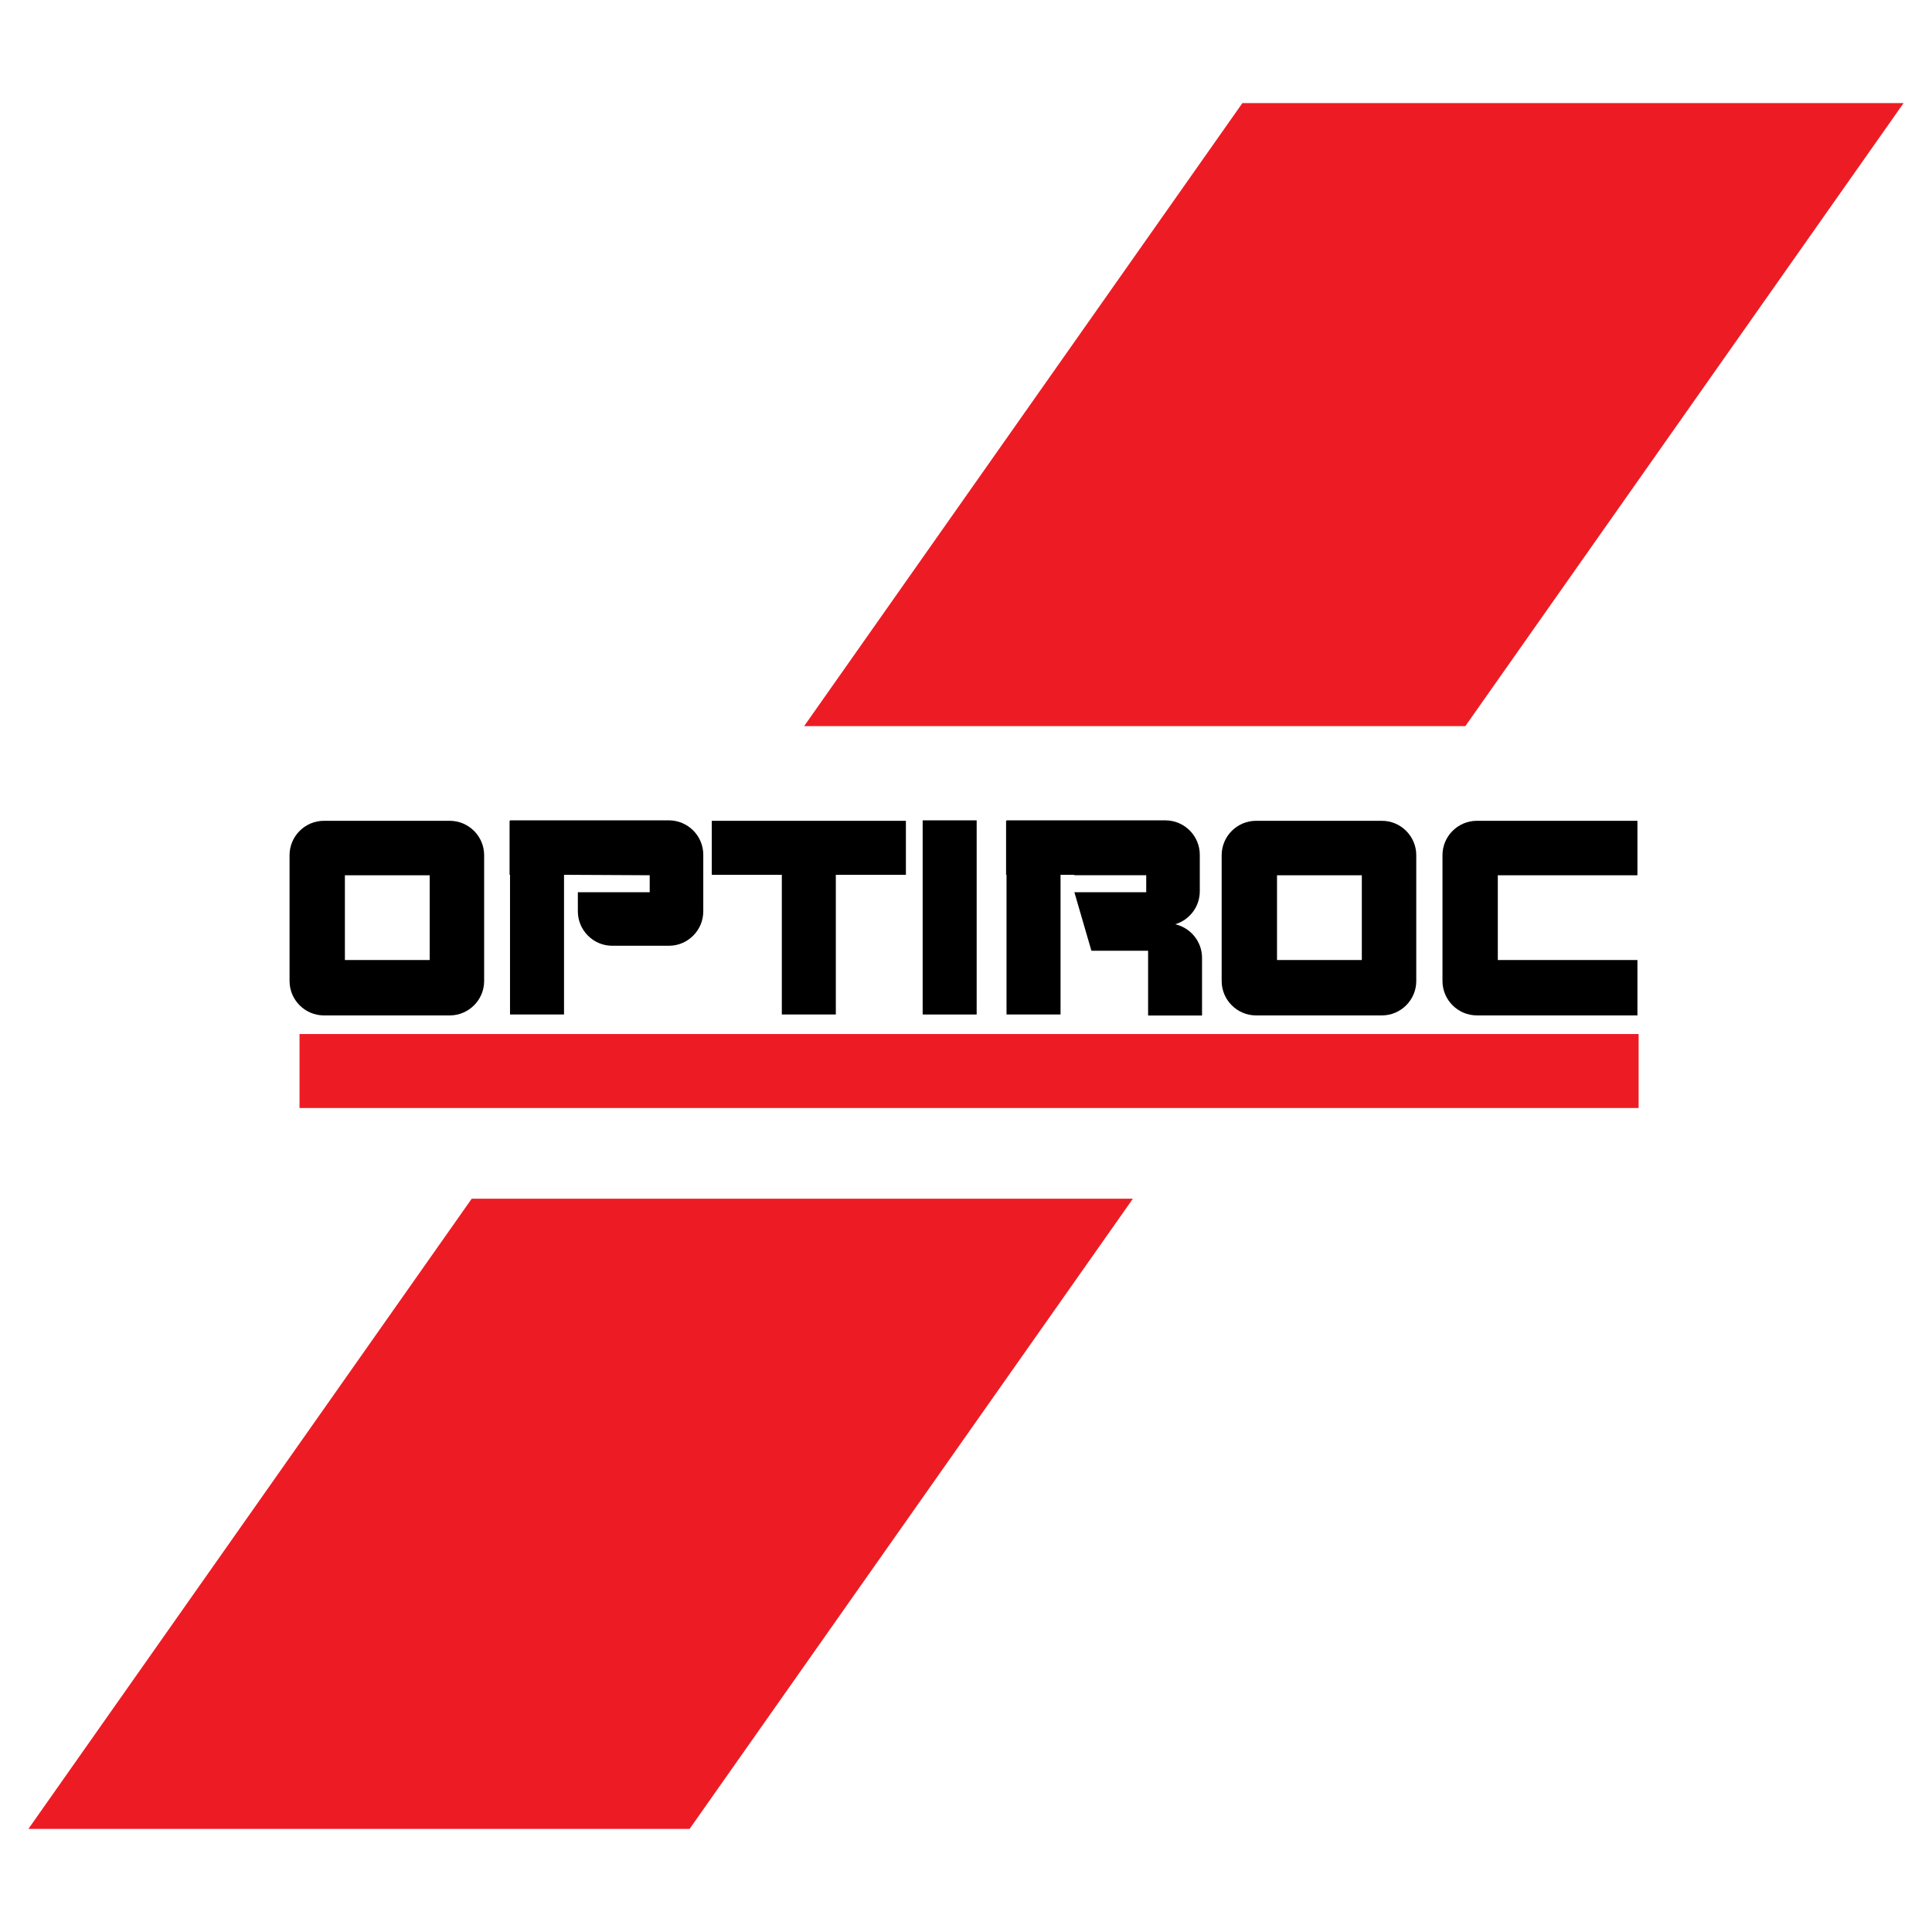
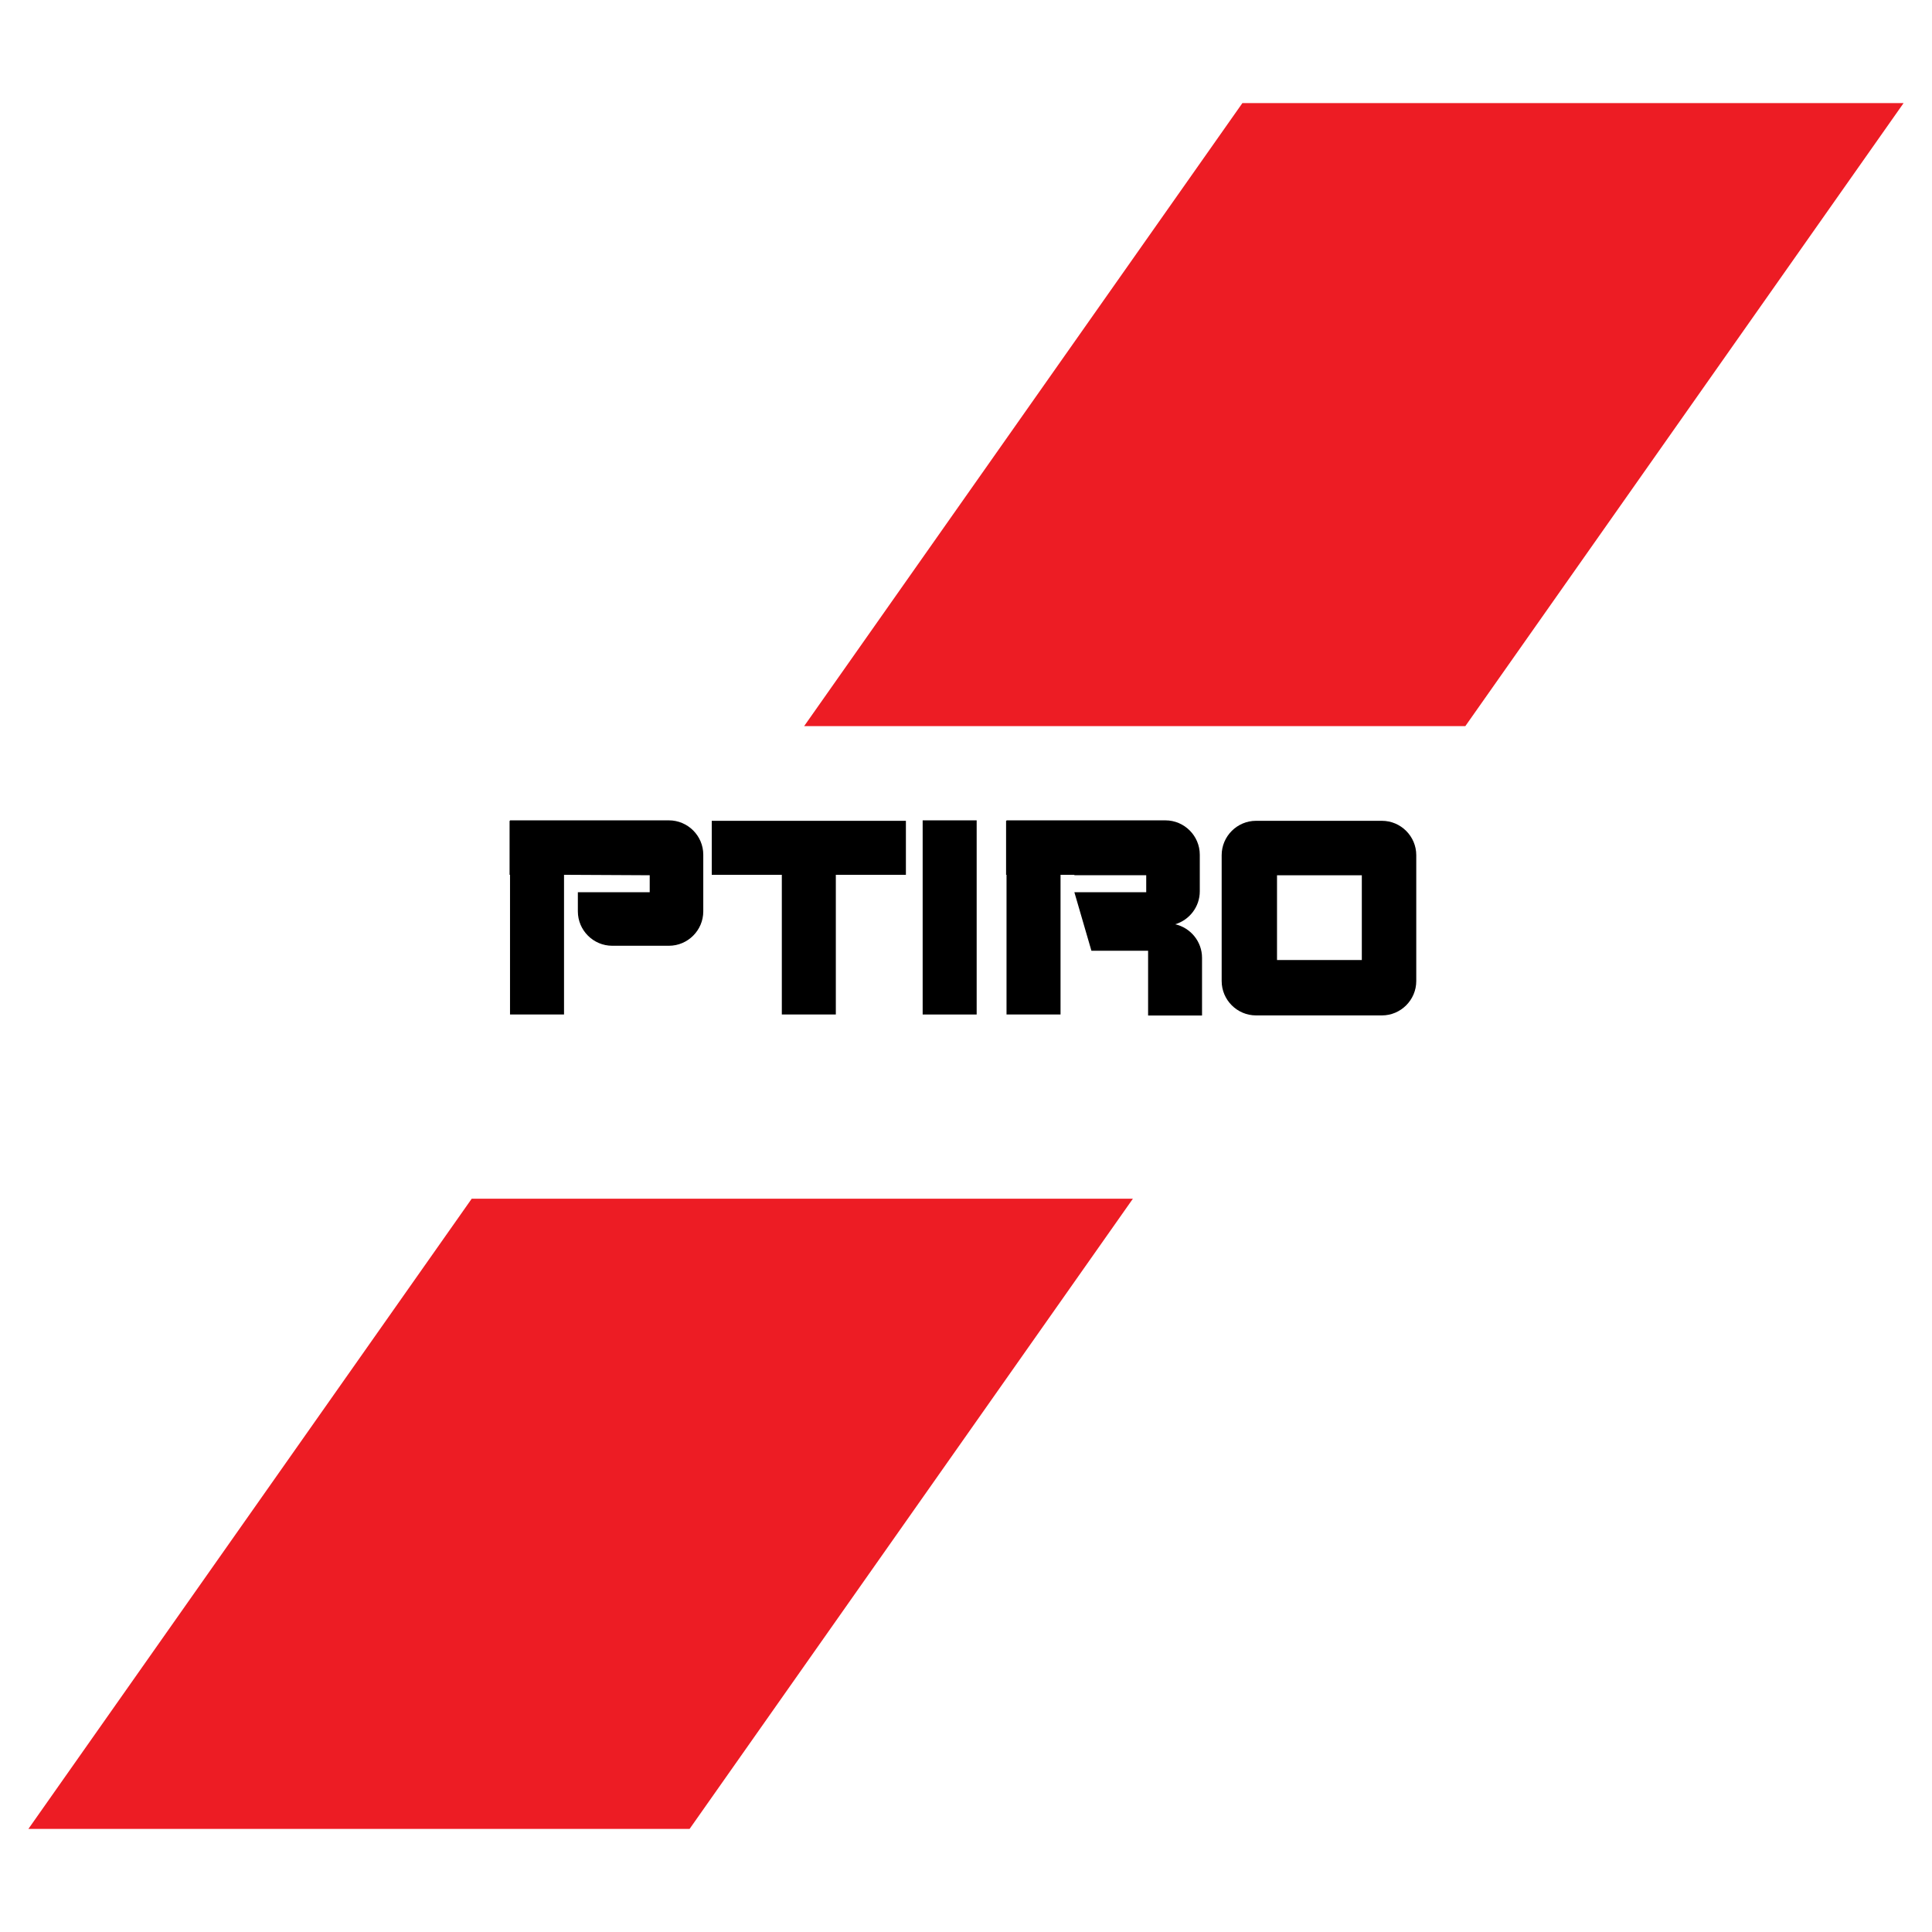
<svg xmlns="http://www.w3.org/2000/svg" version="1.0" id="Layer_1" x="0px" y="0px" width="192.756px" height="192.756px" viewBox="0 0 192.756 192.756" enable-background="new 0 0 192.756 192.756" xml:space="preserve">
  <g>
    <polygon fill-rule="evenodd" clip-rule="evenodd" fill="#FFFFFF" points="0,0 192.756,0 192.756,192.756 0,192.756 0,0  " />
    <path fill-rule="evenodd" clip-rule="evenodd" fill="#ED1C24" d="M189.921,10.286h-65.968L80.23,72.443h65.968L189.921,10.286   L189.921,10.286z M47.061,119.598L2.834,182.469h65.968l44.226-62.871H47.061L47.061,119.598z" />
-     <path fill-rule="evenodd" clip-rule="evenodd" d="M32.317,81.892h12.557c1.886,0,3.429,1.542,3.429,3.429v12.557   c0,1.887-1.542,3.43-3.429,3.43H32.317c-1.886,0-3.428-1.543-3.428-3.43V85.32C28.889,83.434,30.431,81.892,32.317,81.892   L32.317,81.892z M34.41,87.324h8.461v8.46H34.41V87.324L34.41,87.324z" />
    <path fill-rule="evenodd" clip-rule="evenodd" d="M125.315,81.892h12.558c1.886,0,3.428,1.542,3.428,3.429v12.557   c0,1.887-1.542,3.43-3.428,3.43h-12.558c-1.886,0-3.429-1.543-3.429-3.43V85.32C121.887,83.434,123.43,81.892,125.315,81.892   L125.315,81.892z M127.408,87.324h8.461v8.46h-8.461V87.324L127.408,87.324z" />
    <path fill-rule="evenodd" clip-rule="evenodd" d="M117.249,92.215c1.527,0.345,2.678,1.717,2.678,3.345v5.76h-5.381v-6.464   l-5.655,0.002l-1.701-5.843h7.169v-1.692h-7.169v-0.044h-1.38v13.938h-5.389V87.279h-0.044v-5.388h0.044v-0.044   c5.292,0,10.526,0,15.853,0c1.886,0,3.429,1.542,3.429,3.429v3.654C119.702,90.477,118.663,91.792,117.249,92.215L117.249,92.215z" />
-     <path fill-rule="evenodd" clip-rule="evenodd" d="M147.345,81.892h16.022v5.432h-13.93v8.46h13.93v5.522h-16.022   c-1.886,0-3.429-1.543-3.429-3.43V85.32C143.916,83.434,145.459,81.892,147.345,81.892L147.345,81.892z" />
    <path fill-rule="evenodd" clip-rule="evenodd" d="M66.737,81.847c-5.324,0-10.561,0-15.852,0v0.044h-0.044v5.388h0.044v13.938   h5.388V87.279c2.821,0,5.675,0.044,8.549,0.044v1.692h-7.169v1.915c0,1.886,1.542,3.429,3.429,3.429h5.655   c1.886,0,3.429-1.542,3.429-3.429v-5.655C70.167,83.39,68.624,81.847,66.737,81.847L66.737,81.847z" />
    <polygon fill-rule="evenodd" clip-rule="evenodd" points="92.054,81.847 97.442,81.847 97.442,101.217 92.054,101.217    92.054,81.847  " />
    <path fill-rule="evenodd" clip-rule="evenodd" d="M71.012,87.279v-5.388c6.507,0,12.86,0,19.37,0v5.388h-6.991v13.938h-5.388   V87.279H71.012L71.012,87.279z" />
-     <polygon fill-rule="evenodd" clip-rule="evenodd" fill="#ED1C24" points="29.883,103.166 163.486,103.166 163.486,110.547    29.883,110.547 29.883,103.166  " />
  </g>
</svg>